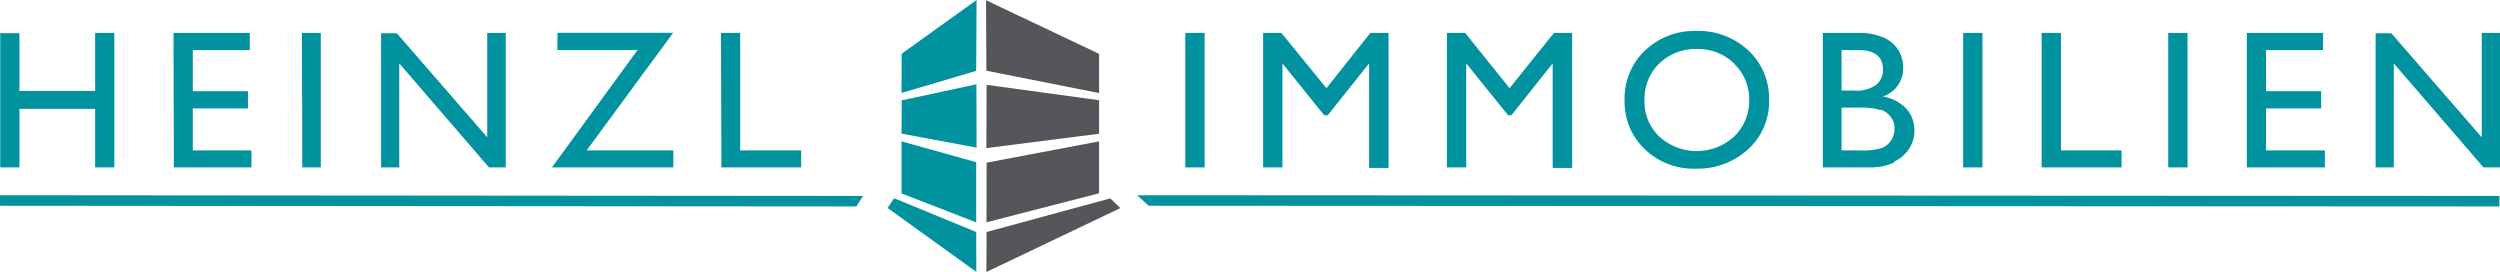
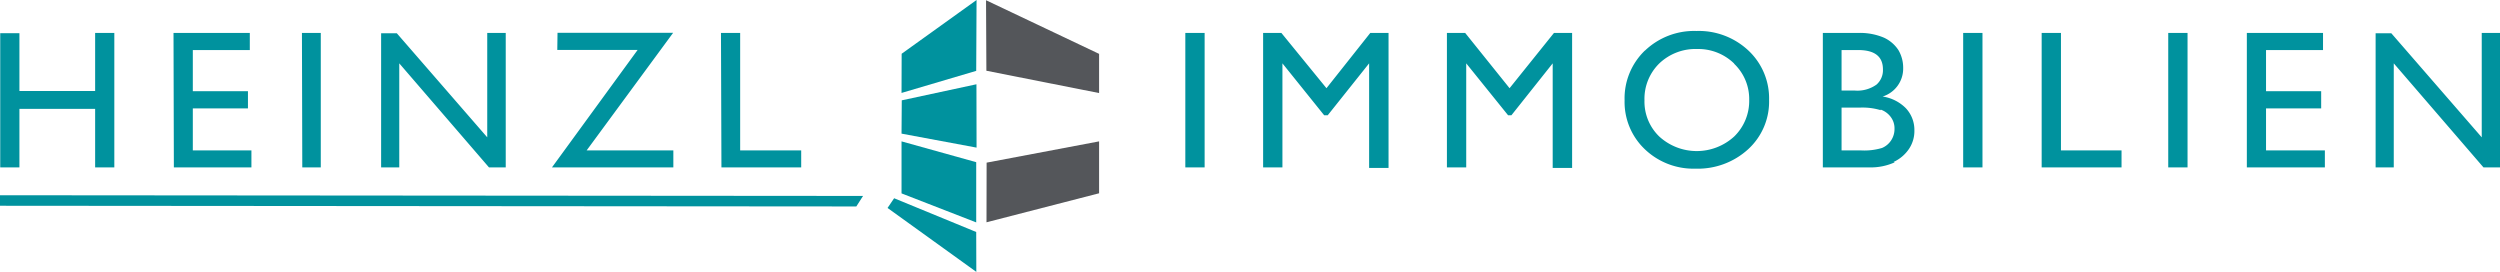
<svg xmlns="http://www.w3.org/2000/svg" id="Ebene_1" data-name="Ebene 1" viewBox="0 0 216.27 23.53">
  <defs>
    <style>.cls-1{fill:none;}.cls-2{fill:#00929e;}.cls-3{fill:#54565a;}.cls-4{clip-path:url(#clip-path);}</style>
    <clipPath id="clip-path" transform="translate(-5.25 -0.99)">
      <rect class="cls-1" width="226.77" height="25.51" />
    </clipPath>
  </defs>
  <polygon class="cls-2" points="0 17.8 74.08 17.86 74.66 16.95 0 16.89 0 17.8" />
-   <polygon class="cls-2" points="98.69 17.18 99.38 17.8 216.22 17.86 216.22 16.95 98.37 16.89 98.69 17.18" />
  <polygon class="cls-2" points="84.45 6.13 77.99 8.04 78 4.65 84.48 0 84.45 6.13" />
  <polygon class="cls-2" points="84.47 7.29 78.01 8.68 77.99 11.56 84.48 12.77 84.47 7.29" />
  <polygon class="cls-2" points="84.45 14.03 77.99 12.23 77.99 16.73 84.45 19.24 84.45 14.03" />
  <polygon class="cls-2" points="76.78 17.99 84.46 23.52 84.45 20.07 77.35 17.15 76.78 17.99" />
  <polygon class="cls-3" points="85.33 6.12 95.08 8.05 95.08 4.66 85.3 0.02 85.33 6.12" />
-   <polygon class="cls-3" points="85.33 12.81 95.08 11.57 95.08 8.67 85.35 7.34 85.33 12.81" />
  <polygon class="cls-3" points="85.34 19.23 95.08 16.72 95.08 12.23 85.35 14.07 85.34 19.23" />
-   <polygon class="cls-3" points="85.35 20.07 85.33 23.53 96.92 18 96.05 17.16 85.35 20.07" />
  <g class="cls-4">
    <path class="cls-2" d="M219.94,12.87l-7.82-9h-1.36V15.47h1.57v-9l7.76,9h1.43V3.84h-1.58Zm-20.32,2.6h6.75V14h-5.09V10.37h4.77V8.88h-4.77V5.32h4.93V3.84h-6.59Zm-6.8,0h1.67V3.84h-1.67Zm-10.95,0h6.91V14h-5.24V3.84h-1.67Zm-6.79,0h1.67V3.84h-1.67Zm-7.14-5a1.82,1.82,0,0,1,.89.66,1.62,1.62,0,0,1,.31,1,1.78,1.78,0,0,1-.29,1,1.75,1.75,0,0,1-.79.66,5.37,5.37,0,0,1-1.85.21h-1.65V10.3h1.56a5.43,5.43,0,0,1,1.82.22m.2-3.52a1.65,1.65,0,0,1-.56,1.31,2.84,2.84,0,0,1-1.91.51h-1.11V5.32H166c1.43,0,2.14.56,2.14,1.68m.92,8a3.23,3.23,0,0,0,1.34-1.14,2.77,2.77,0,0,0,.46-1.59,2.74,2.74,0,0,0-.75-1.93,3.58,3.58,0,0,0-2-1,2.53,2.53,0,0,0,1.78-2.46,3,3,0,0,0-.42-1.57,3,3,0,0,0-1.24-1.06A5.29,5.29,0,0,0,166,3.84h-3.06V15.47h4a5,5,0,0,0,2.22-.44M155.27,6.51a4.21,4.21,0,0,1,1.3,3.12,4.29,4.29,0,0,1-1.3,3.17,4.8,4.8,0,0,1-6.48,0,4.19,4.19,0,0,1-1.28-3.13,4.28,4.28,0,0,1,1.28-3.19,4.53,4.53,0,0,1,3.28-1.25,4.44,4.44,0,0,1,3.2,1.26m-7.72-1.13a5.74,5.74,0,0,0-1.76,4.31,5.64,5.64,0,0,0,1.75,4.23,6.08,6.08,0,0,0,4.38,1.68,6.45,6.45,0,0,0,4.56-1.68,5.58,5.58,0,0,0,1.81-4.26,5.66,5.66,0,0,0-1.79-4.28A6.27,6.27,0,0,0,152,3.67a6.15,6.15,0,0,0-4.46,1.71M135.84,8.62,132,3.84h-1.58V15.47h1.67v-9l3.62,4.49H136l3.57-4.49v9.05h1.68V3.84h-1.57ZM120,8.62,116.1,3.84h-1.58V15.47h1.67v-9l3.61,4.49h.31l3.58-4.49v9.05h1.68V3.84h-1.58Zm-12.21,6.85h1.67V3.84h-1.67Zm-40.13,0h6.9V14H69.28V3.84H67.62ZM53.46,5.31h6.95L53,15.47h10.5V14H56L63.48,3.83h-10ZM47.4,12.87l-7.82-9H38.22V15.47h1.57v-9l7.76,9H49V3.84H47.4Zm-16,2.6H33V3.84H31.37Zm-11.11,0H27V14H21.93V10.37H26.7V8.88H21.93V5.32h4.93V3.84h-6.6ZM13.48,8.86H6.93v-5H5.27V15.47H6.93V10.41h6.55v5.06h1.66V3.84H13.48Z" transform="translate(-5.25 -0.99)" />
  </g>
</svg>